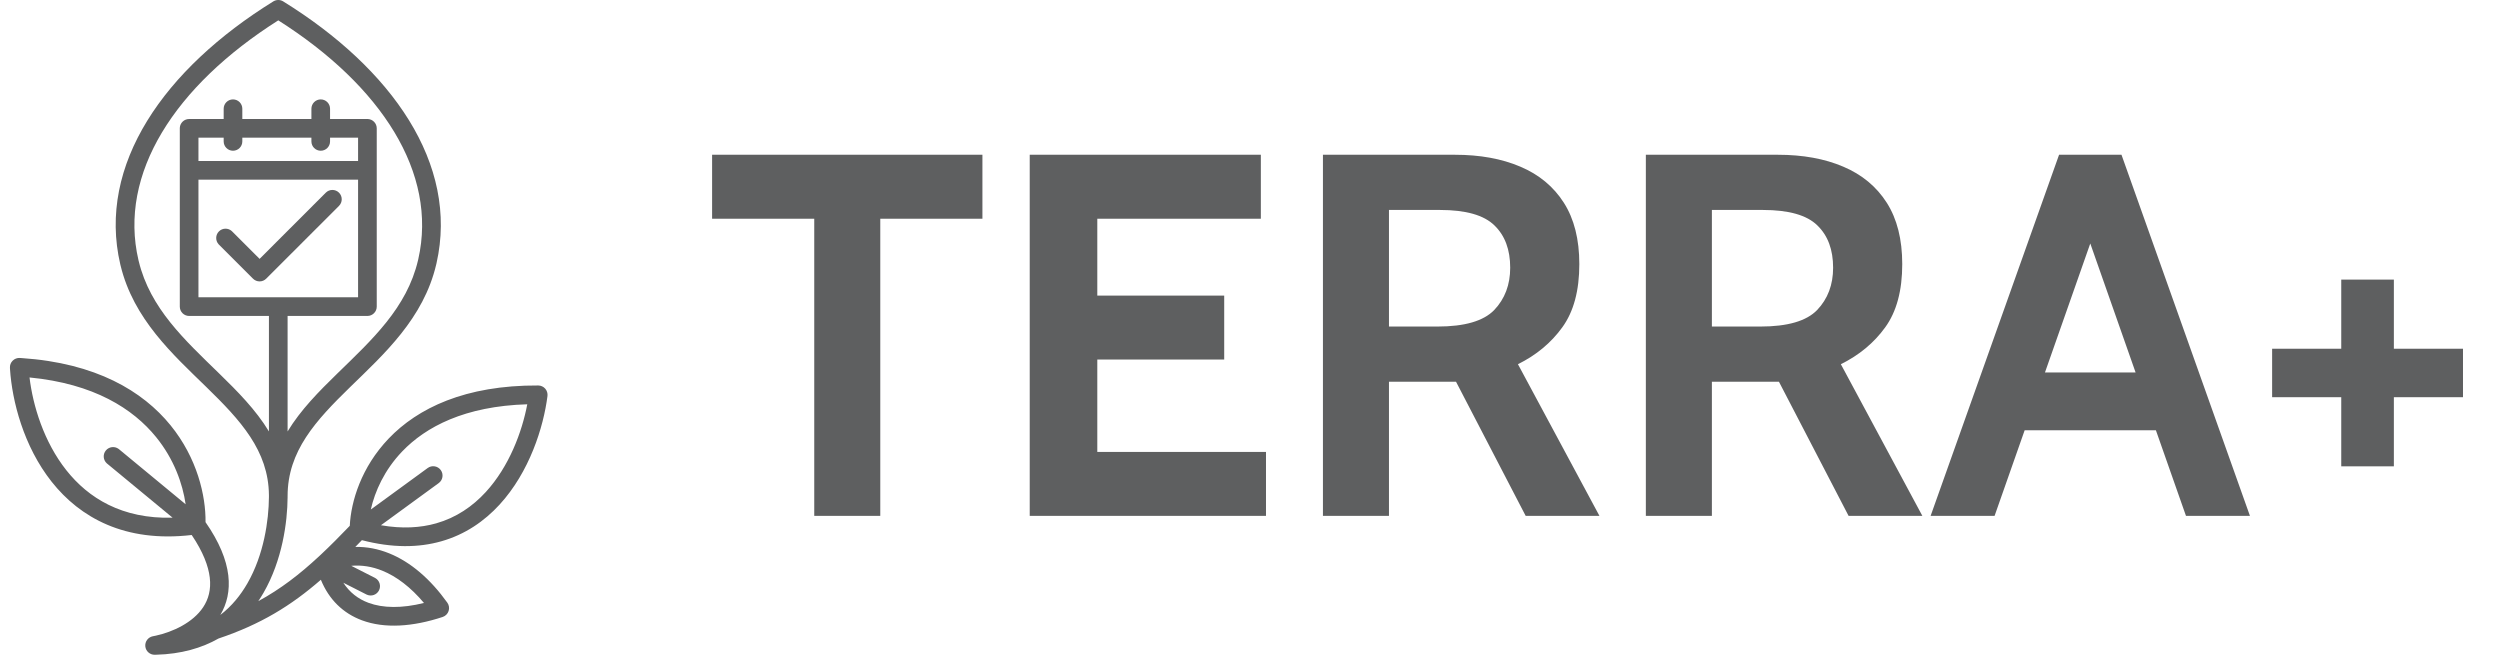
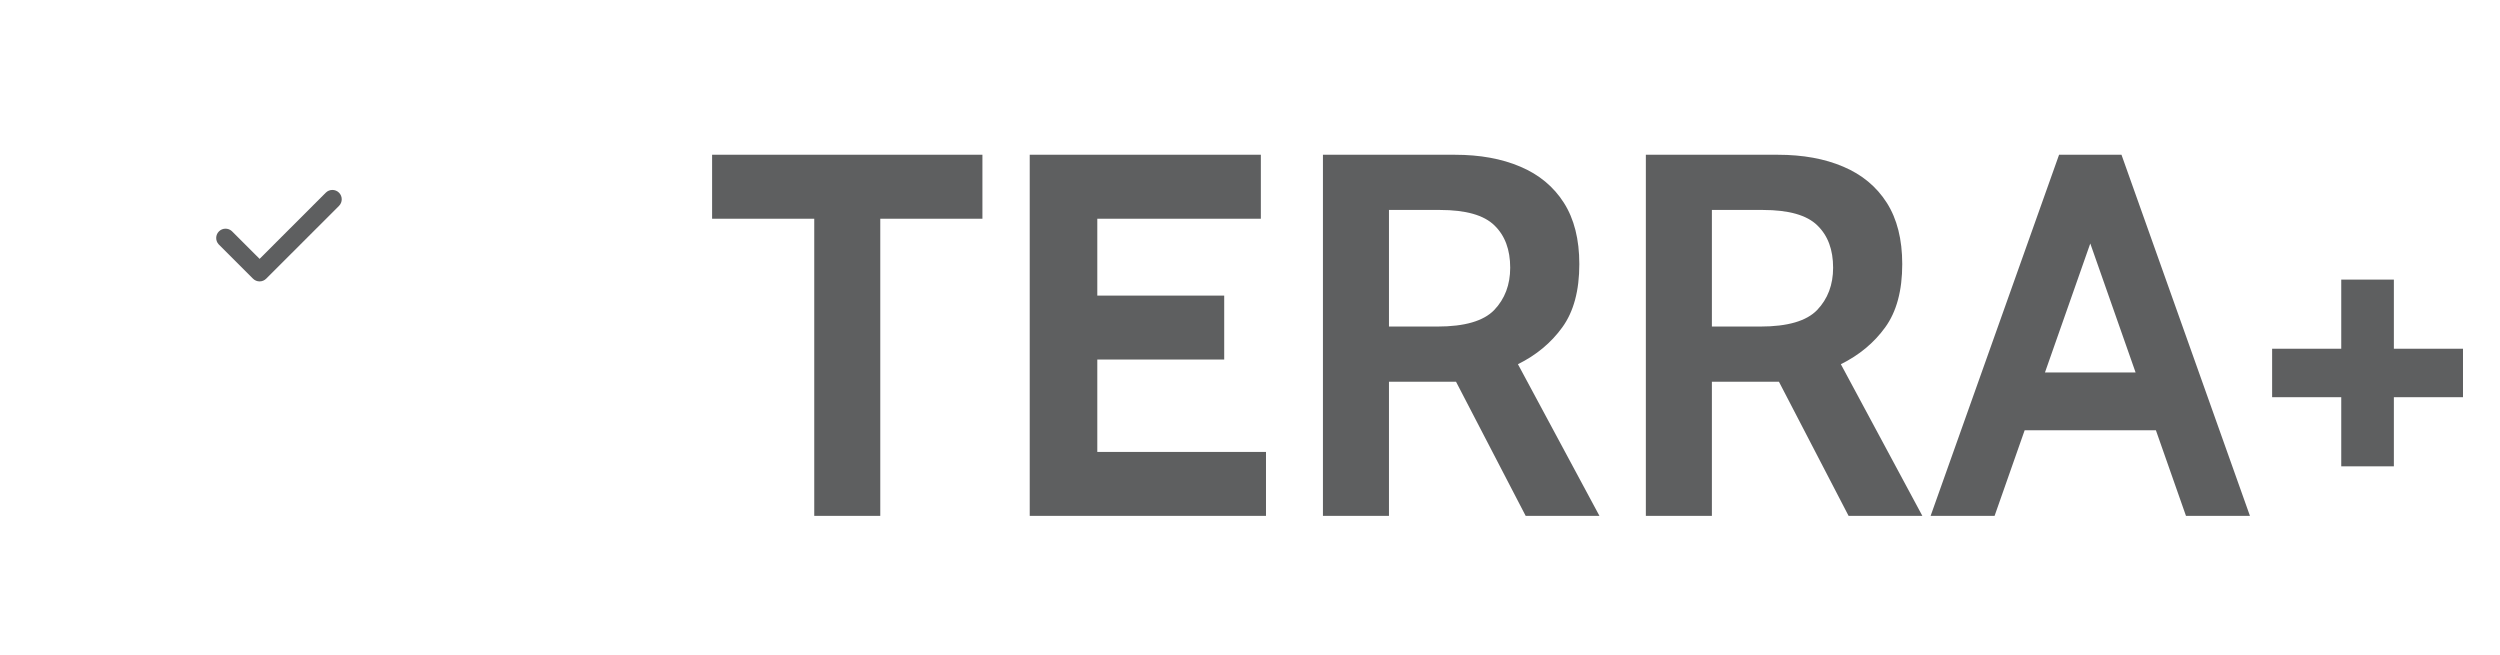
<svg xmlns="http://www.w3.org/2000/svg" width="126" height="33" viewBox="0 0 126 33" fill="none">
  <path d="M16.42 9.711C16.604 9.527 16.902 9.527 17.086 9.711C17.269 9.895 17.269 10.192 17.086 10.376L13.416 14.045C13.233 14.229 12.935 14.229 12.751 14.045L11.034 12.328L11.017 12.311C10.851 12.126 10.856 11.841 11.034 11.663C11.212 11.485 11.497 11.48 11.682 11.646L11.699 11.663L13.084 13.047L16.42 9.711Z" fill="#5E5F60" />
-   <path fill-rule="evenodd" clip-rule="evenodd" d="M13.791 0.062C13.941 -0.023 14.125 -0.021 14.272 0.07C19.742 3.456 23.135 8.259 22 13.267L21.986 13.326C21.348 16.052 19.351 17.849 17.654 19.502C15.915 21.197 14.495 22.731 14.495 25.003L14.495 25.062C14.487 26.322 14.226 28.236 13.283 29.874C13.2 30.018 13.111 30.16 13.018 30.299C14.14 29.689 15.096 28.951 16.08 28.038L16.181 27.944C16.648 27.506 17.123 27.028 17.629 26.501C17.689 25.264 18.212 23.542 19.59 22.102C21.053 20.575 23.437 19.409 27.128 19.428C27.263 19.429 27.391 19.488 27.48 19.589C27.568 19.69 27.609 19.825 27.593 19.958C27.393 21.532 26.685 23.791 25.176 25.435C24.416 26.263 23.448 26.94 22.239 27.282C21.097 27.606 19.769 27.624 18.239 27.224C18.128 27.34 18.018 27.453 17.909 27.564C18.488 27.553 19.061 27.664 19.617 27.889C20.704 28.328 21.698 29.192 22.545 30.374C22.632 30.495 22.657 30.651 22.61 30.794C22.564 30.936 22.453 31.048 22.311 31.095C20.796 31.595 19.384 31.687 18.245 31.265C17.294 30.912 16.58 30.22 16.172 29.22C14.666 30.529 13.14 31.467 11.014 32.181C10.168 32.662 9.13 32.966 7.866 32.998L7.8 33C7.556 33.004 7.35 32.822 7.324 32.58C7.298 32.338 7.461 32.116 7.7 32.068C7.75 32.058 7.8 32.048 7.849 32.038C8.713 31.849 9.722 31.381 10.238 30.606C10.5 30.211 10.646 29.723 10.572 29.106C10.503 28.53 10.24 27.821 9.662 26.964C6.293 27.359 4.032 26.084 2.605 24.282C1.183 22.487 0.609 20.202 0.505 18.613L0.501 18.538C0.493 18.403 0.543 18.272 0.639 18.178C0.734 18.083 0.865 18.033 0.999 18.041L1.088 18.047C4.838 18.297 7.195 19.711 8.597 21.436C9.941 23.09 10.375 24.99 10.359 26.317C11.049 27.309 11.411 28.198 11.506 28.995C11.599 29.774 11.433 30.442 11.104 30.994C11.68 30.551 12.124 30.001 12.467 29.405C13.301 27.957 13.546 26.222 13.554 25.058L13.554 25.003L13.554 24.95C13.532 22.707 12.12 21.183 10.395 19.502C8.711 17.862 6.732 16.08 6.079 13.39L6.063 13.326C4.887 8.297 8.286 3.47 13.777 0.07L13.791 0.062ZM19.264 28.761C18.754 28.555 18.231 28.47 17.703 28.517L18.895 29.123L18.916 29.135C19.132 29.258 19.215 29.531 19.101 29.756C18.987 29.98 18.718 30.074 18.491 29.972L18.469 29.962L17.304 29.37C17.621 29.86 18.053 30.19 18.572 30.382C19.301 30.652 20.249 30.668 21.368 30.389C20.704 29.599 19.988 29.053 19.264 28.761ZM26.574 20.376C23.42 20.469 21.458 21.513 20.27 22.753C19.371 23.692 18.894 24.766 18.689 25.68L21.556 23.588C21.766 23.435 22.061 23.481 22.214 23.691C22.367 23.901 22.321 24.195 22.111 24.348L19.199 26.472C20.275 26.66 21.195 26.6 21.982 26.377C22.997 26.089 23.821 25.52 24.483 24.799C25.661 23.515 26.311 21.767 26.574 20.376ZM1.488 19.024C1.657 20.435 2.203 22.259 3.342 23.698C4.453 25.101 6.146 26.162 8.7 26.092L5.399 23.366L5.38 23.35C5.197 23.182 5.175 22.898 5.335 22.704C5.496 22.51 5.779 22.477 5.979 22.626L5.998 22.641L9.356 25.415C9.207 24.386 8.774 23.145 7.867 22.029C6.705 20.599 4.735 19.337 1.488 19.024ZM14.025 1.026C8.806 4.337 5.96 8.754 6.979 13.112L6.993 13.168C7.569 15.543 9.31 17.133 11.051 18.828C11.97 19.724 12.895 20.655 13.554 21.744V15.924H9.532C9.272 15.924 9.062 15.713 9.062 15.453V6.468L9.062 6.444C9.075 6.196 9.28 5.998 9.532 5.998H11.273V5.48C11.273 5.221 11.483 5.01 11.743 5.01C12.003 5.01 12.213 5.221 12.213 5.48V5.998H15.695V5.48C15.695 5.221 15.905 5.01 16.165 5.01C16.425 5.01 16.635 5.221 16.635 5.48V5.998H18.517L18.541 5.998C18.79 6.011 18.988 6.217 18.988 6.468V15.453C18.988 15.713 18.777 15.924 18.517 15.924H14.495V21.745C15.154 20.655 16.079 19.724 16.998 18.828C18.753 17.119 20.507 15.517 21.07 13.112L21.082 13.06C22.066 8.719 19.222 4.324 14.025 1.026ZM10.002 14.983H18.047V9.056H10.002V14.983ZM10.002 8.115H18.047V6.939H16.635V7.127C16.635 7.387 16.425 7.597 16.165 7.597C15.905 7.597 15.695 7.387 15.695 7.127V6.939H12.213V7.127C12.213 7.387 12.003 7.597 11.743 7.597C11.483 7.597 11.273 7.387 11.273 7.127V6.939H10.002V8.115Z" fill="#5E5F60" />
  <path d="M41.038 26V11.024H35.89V7.8H49.514V11.024H44.366V26H41.038ZM51.898 26V7.8H63.547V11.024H55.304V14.898H61.7V18.122H55.304V22.776H63.806V26H51.898ZM66.676 26V7.8H73.332C74.588 7.8 75.685 7.999 76.621 8.398C77.566 8.797 78.298 9.403 78.818 10.218C79.338 11.033 79.598 12.064 79.598 13.312C79.598 14.647 79.312 15.708 78.74 16.497C78.177 17.277 77.431 17.897 76.504 18.356L80.612 26H76.894L73.384 19.24C73.358 19.24 73.336 19.24 73.319 19.24C73.302 19.24 73.28 19.24 73.254 19.24H70.004V26H66.676ZM70.004 16.458H72.448C73.817 16.458 74.77 16.181 75.308 15.626C75.845 15.063 76.114 14.352 76.114 13.494C76.114 12.584 75.85 11.873 75.321 11.362C74.792 10.842 73.878 10.582 72.578 10.582H70.004V16.458ZM82.951 26V7.8H89.607C90.864 7.8 91.96 7.999 92.896 8.398C93.841 8.797 94.573 9.403 95.093 10.218C95.613 11.033 95.873 12.064 95.873 13.312C95.873 14.647 95.587 15.708 95.015 16.497C94.452 17.277 93.707 17.897 92.779 18.356L96.887 26H93.169L89.659 19.24C89.633 19.24 89.612 19.24 89.594 19.24C89.577 19.24 89.555 19.24 89.529 19.24H86.279V26H82.951ZM86.279 16.458H88.723C90.093 16.458 91.046 16.181 91.583 15.626C92.121 15.063 92.389 14.352 92.389 13.494C92.389 12.584 92.125 11.873 91.596 11.362C91.068 10.842 90.153 10.582 88.853 10.582H86.279V16.458ZM109.159 21.684H101.541V18.772H109.159V21.684ZM104.921 11.05H105.779L100.527 26H97.303L103.777 7.8H106.923L113.397 26H110.173L104.921 11.05ZM117.999 23.504V20.02H114.515V17.576H117.999V14.092H120.651V17.576H124.135V20.02H120.651V23.504H117.999Z" fill="#5E5F60" />
</svg>